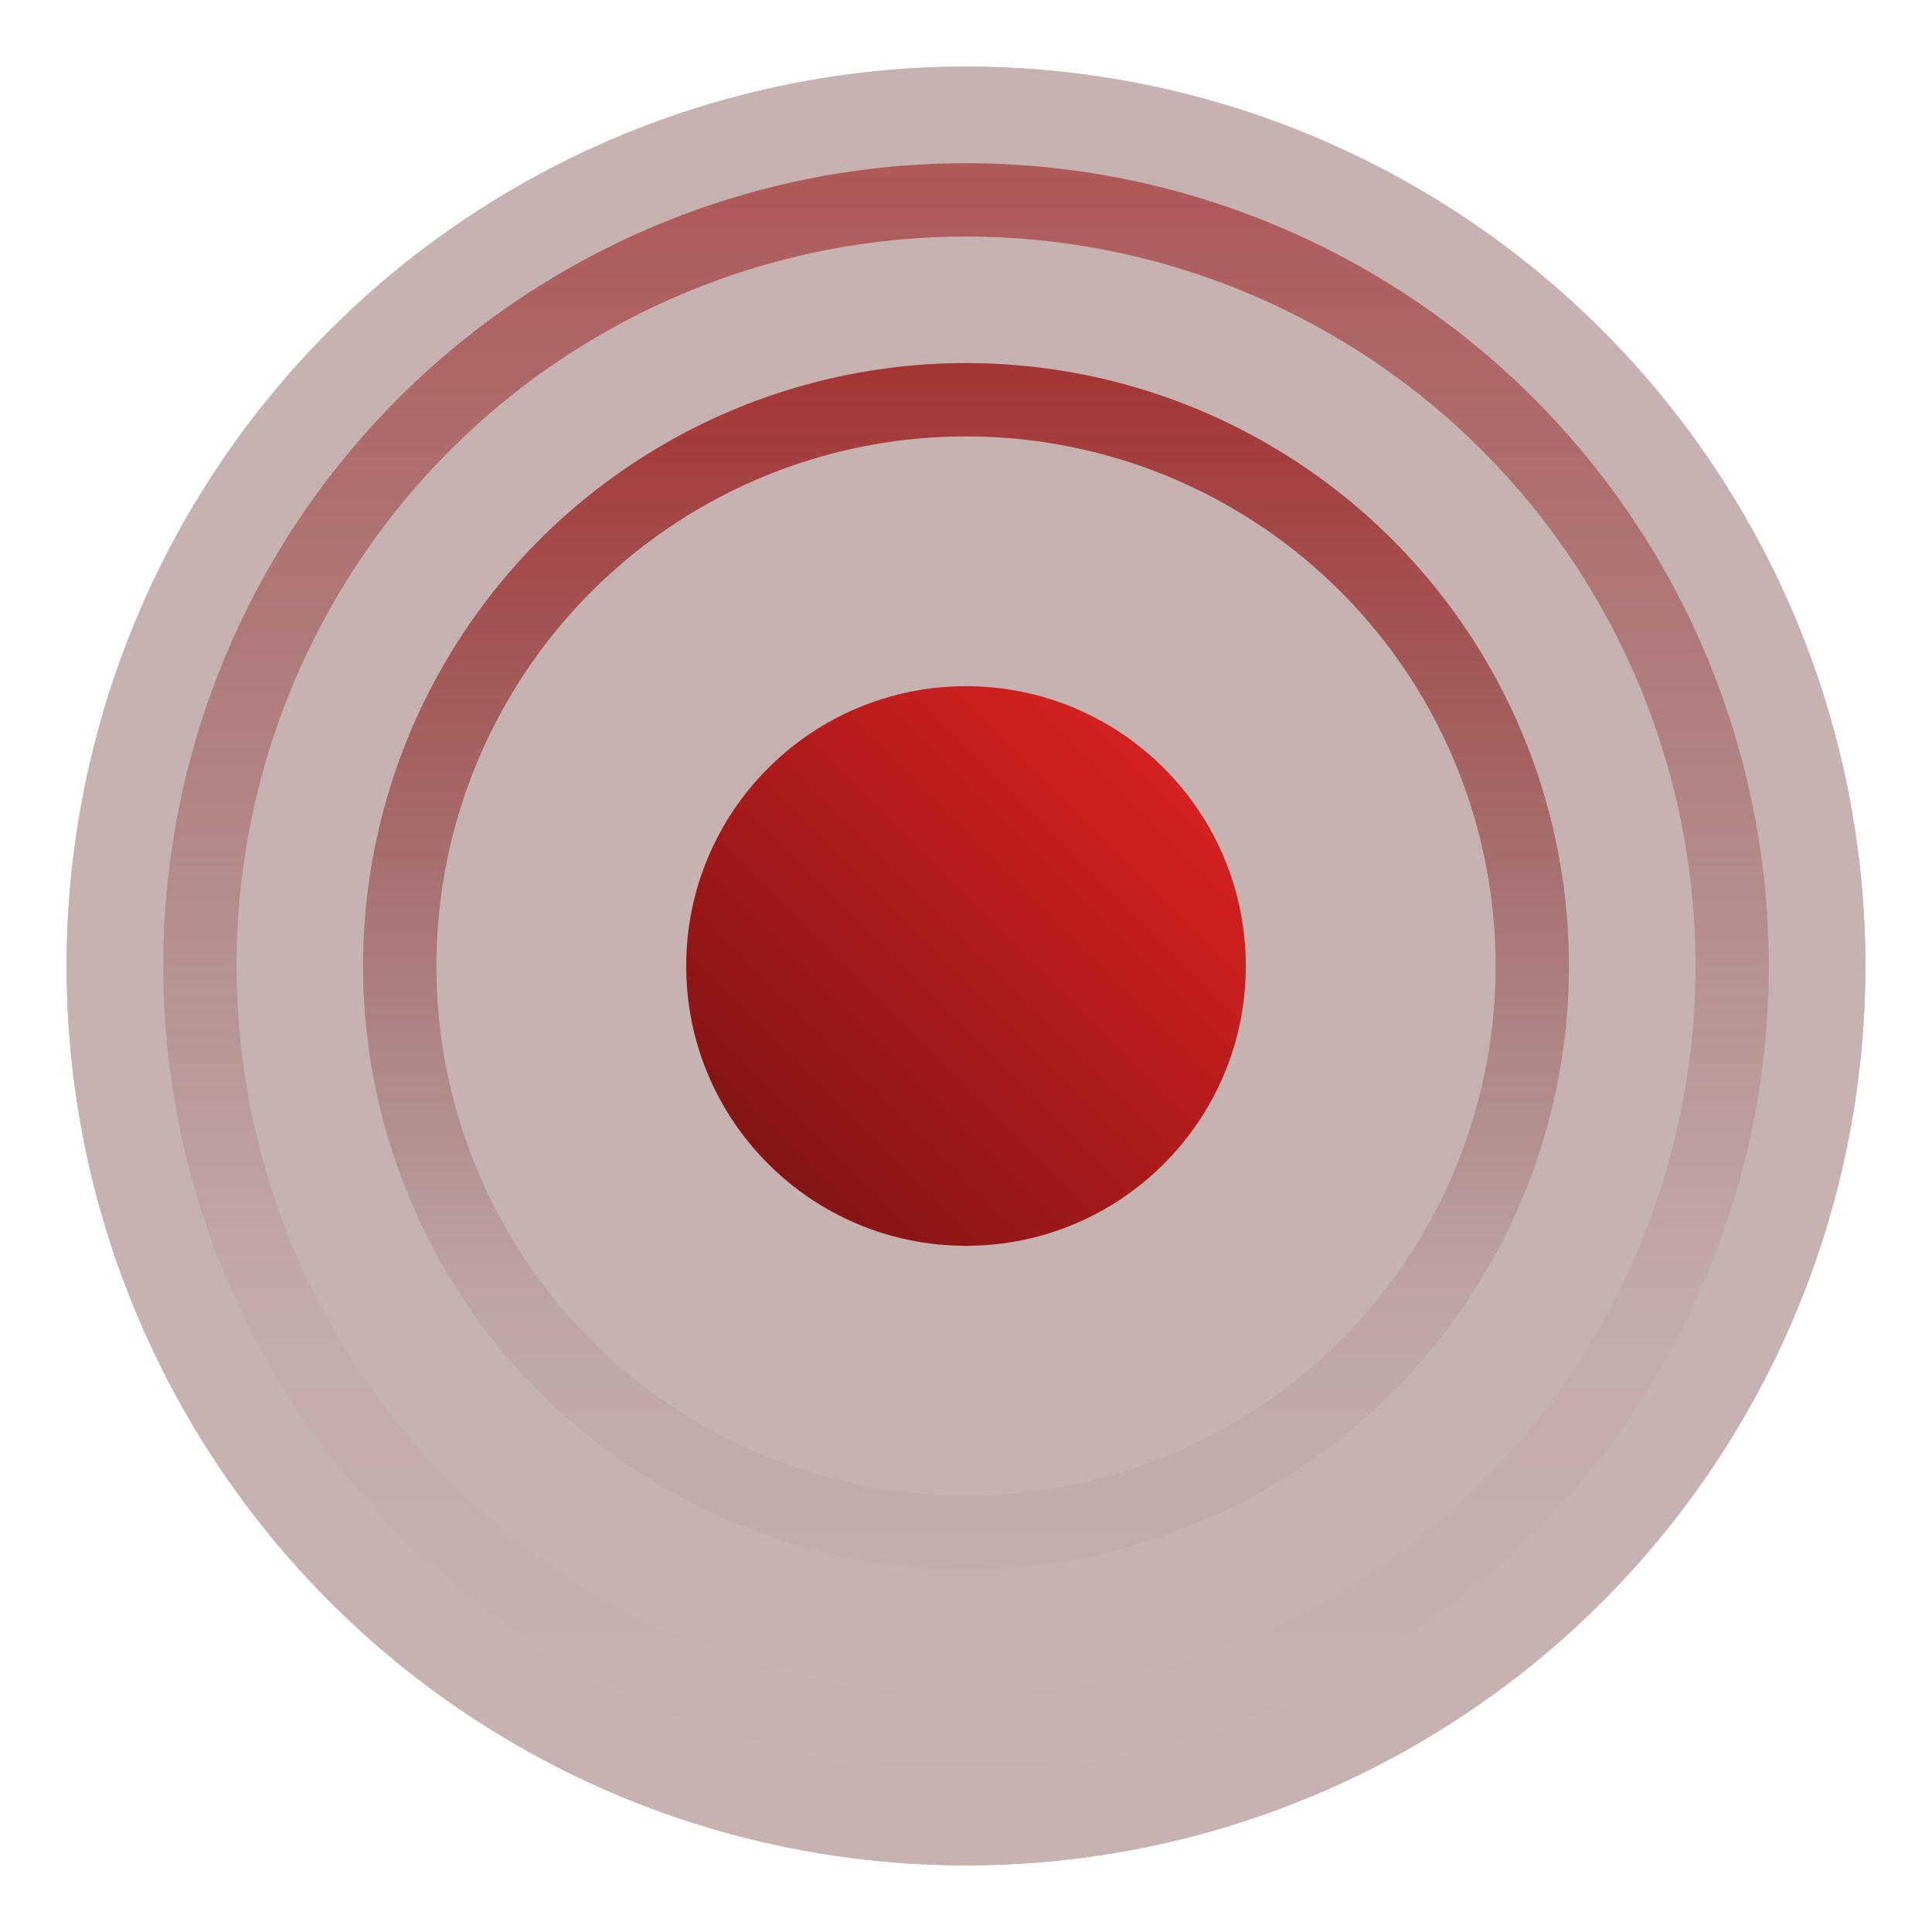
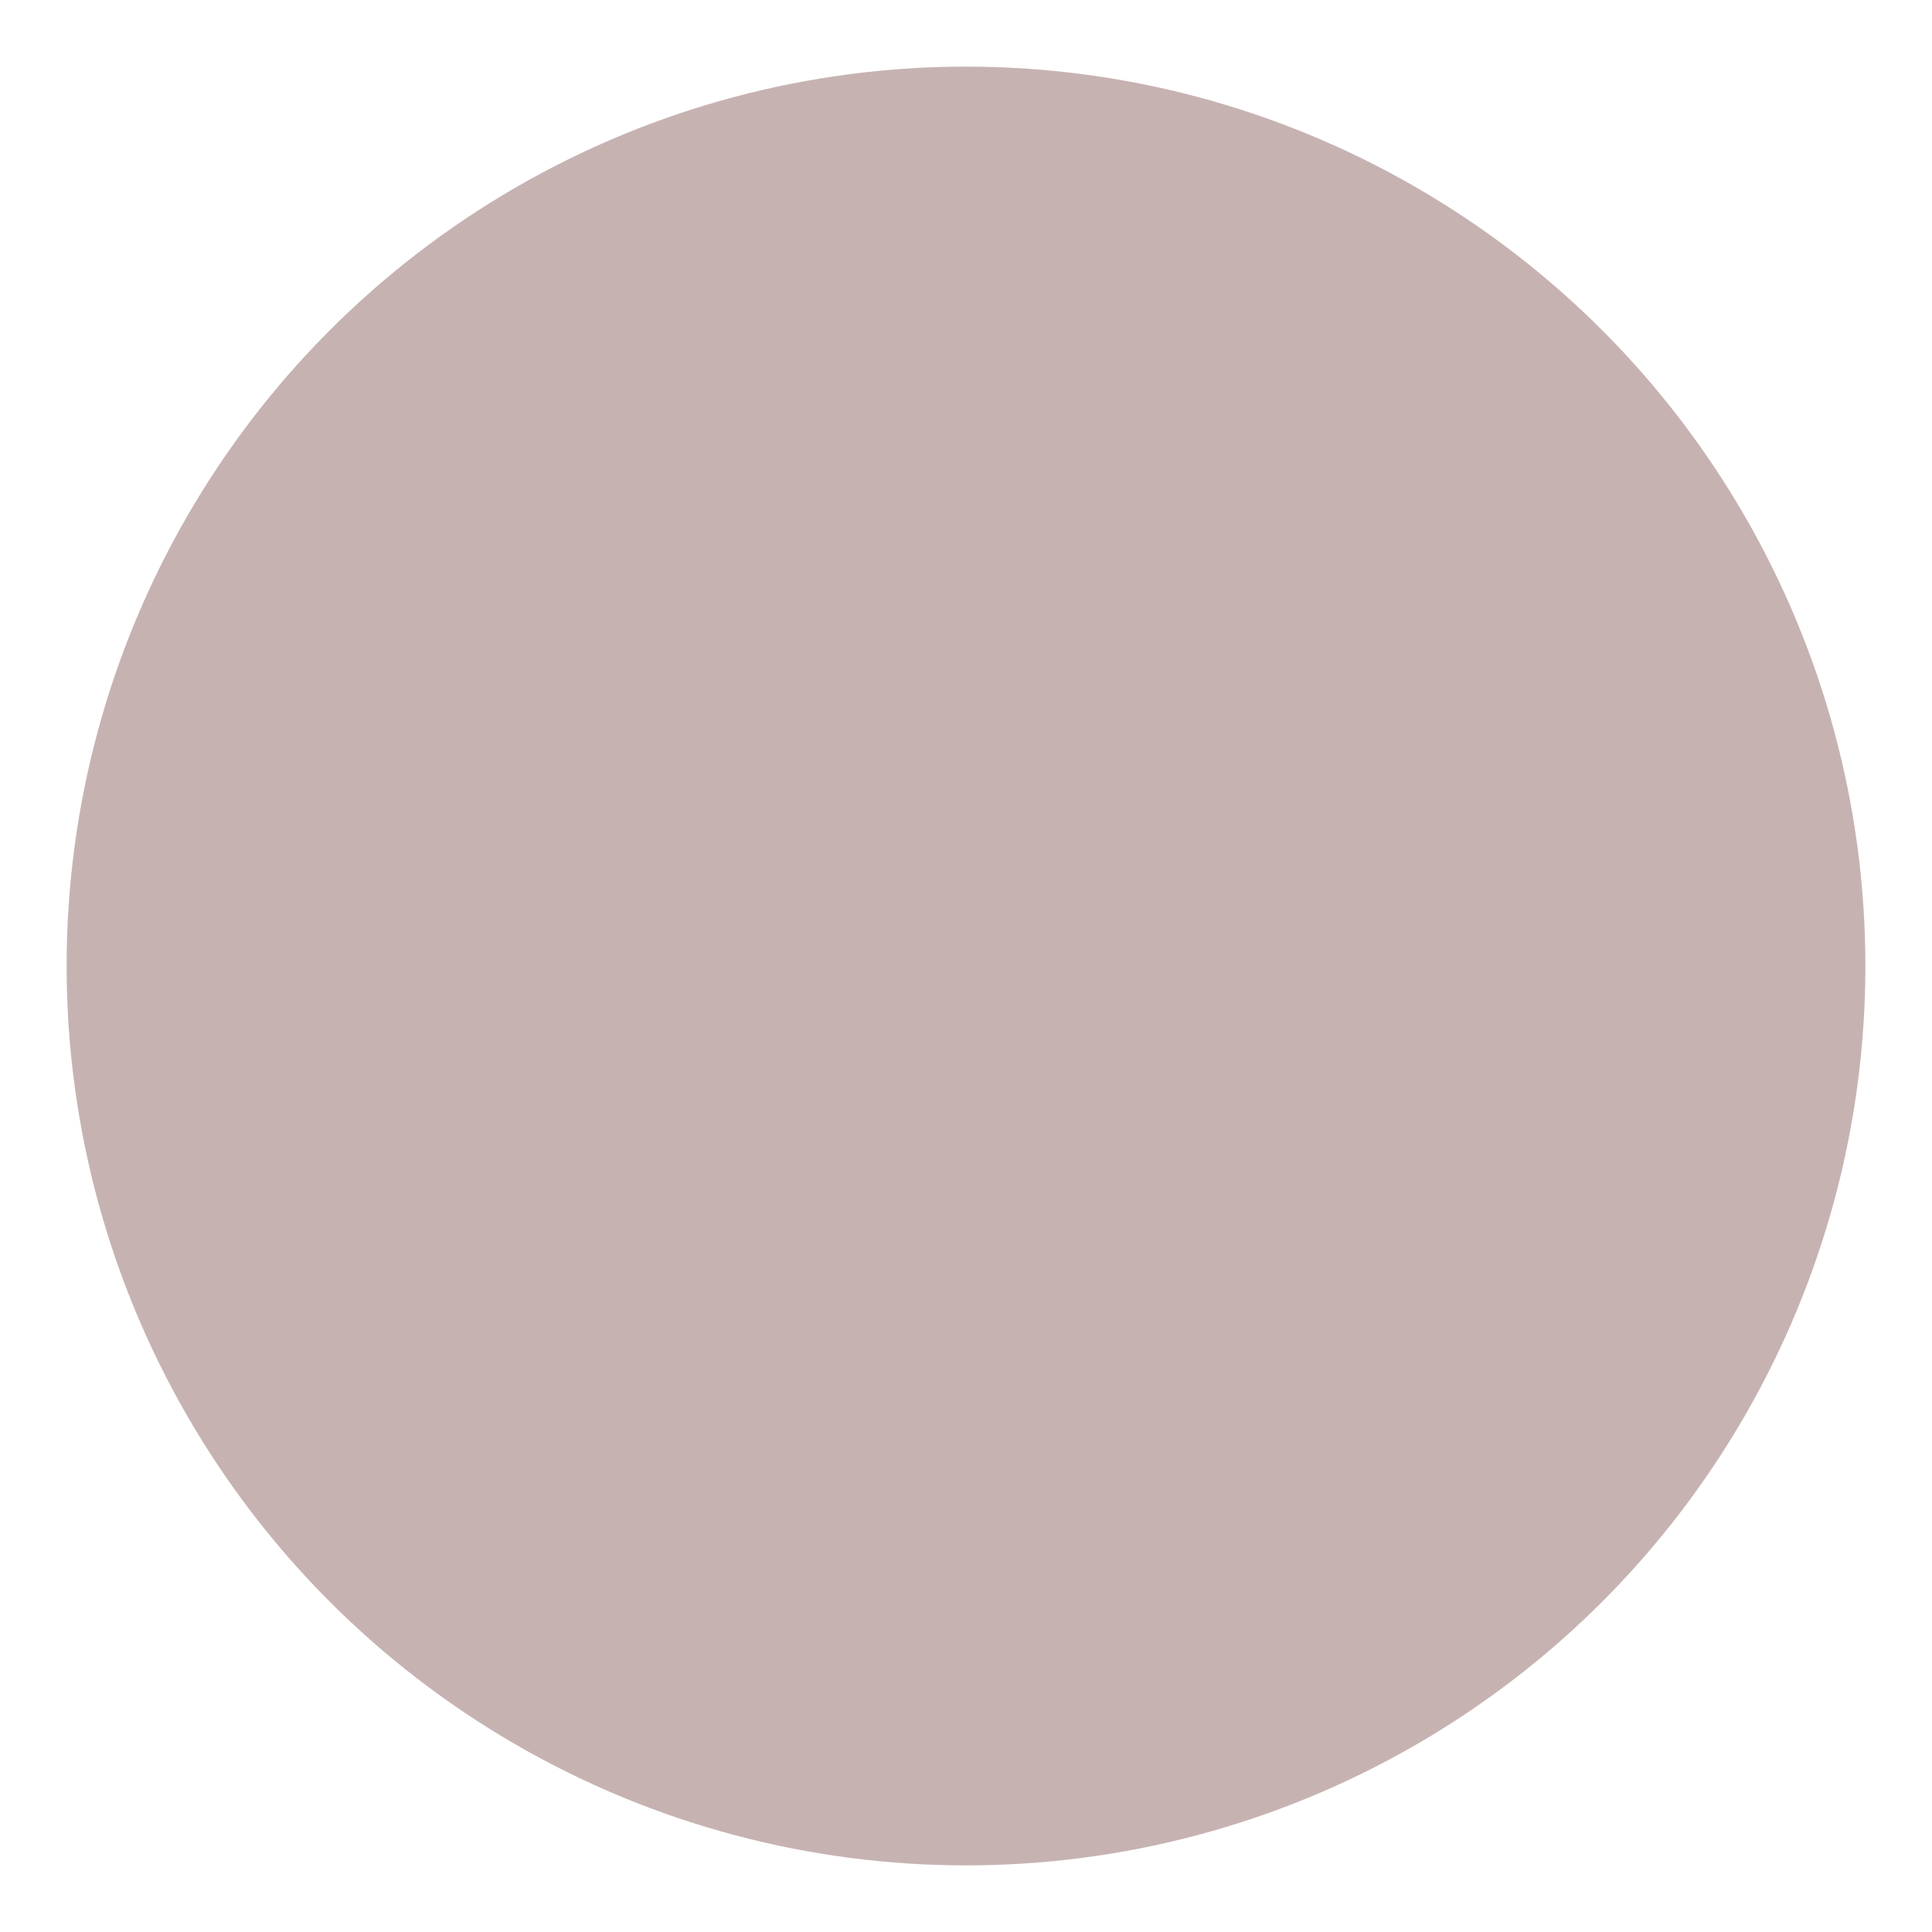
<svg xmlns="http://www.w3.org/2000/svg" width="29" height="29" viewBox="0 0 29 29" fill="none">
  <g opacity="0.32" filter="url(#filter0_f_4018_127712)">
    <circle cx="14.5" cy="14.5" r="13.5" fill="#4E0D0D" />
-     <circle cx="14.5" cy="14.5" r="13.5" fill="#4E0D0D" />
  </g>
-   <circle cx="14.5" cy="14.5" r="4.2" fill="url(#paint0_linear_4018_127712)" />
  <mask id="mask0_4018_127712" style="mask-type:alpha" maskUnits="userSpaceOnUse" x="2" y="2" width="25" height="25">
-     <rect x="2" y="2" width="25" height="25" fill="url(#paint1_linear_4018_127712)" />
-   </mask>
+     </mask>
  <g mask="url(#mask0_4018_127712)">
    <circle cx="14.5" cy="14.5" r="8.5" stroke="url(#paint2_linear_4018_127712)" stroke-width="1.1" />
-     <circle cx="14.5" cy="14.5" r="8.5" stroke="black" stroke-opacity="0.32" stroke-width="1.1" />
    <g opacity="0.6">
      <circle cx="14.5" cy="14.5" r="11.5" stroke="url(#paint3_linear_4018_127712)" stroke-width="1.1" />
-       <circle cx="14.5" cy="14.5" r="11.5" stroke="black" stroke-opacity="0.32" stroke-width="1.1" />
    </g>
  </g>
  <defs>
    <filter id="filter0_f_4018_127712" x="0" y="0" width="29" height="29" filterUnits="userSpaceOnUse" color-interpolation-filters="sRGB">
      <feFlood flood-opacity="0" result="BackgroundImageFix" />
      <feBlend mode="normal" in="SourceGraphic" in2="BackgroundImageFix" result="shape" />
      <feGaussianBlur stdDeviation="2.5" result="effect1_foregroundBlur_4018_127712" />
    </filter>
    <linearGradient id="paint0_linear_4018_127712" x1="18.7" y1="10.3" x2="10.3" y2="18.7" gradientUnits="userSpaceOnUse">
      <stop stop-color="#E62323" />
      <stop offset="1" stop-color="#741212" />
    </linearGradient>
    <linearGradient id="paint1_linear_4018_127712" x1="14.5" y1="2" x2="14.5" y2="27" gradientUnits="userSpaceOnUse">
      <stop />
      <stop offset="0.709" stop-opacity="0.07" />
      <stop offset="1" stop-opacity="0" />
    </linearGradient>
    <linearGradient id="paint2_linear_4018_127712" x1="14.5" y1="6" x2="14.5" y2="23" gradientUnits="userSpaceOnUse">
      <stop stop-color="#E62323" />
      <stop offset="1" stop-color="#741212" />
    </linearGradient>
    <linearGradient id="paint3_linear_4018_127712" x1="14.5" y1="3" x2="14.5" y2="26" gradientUnits="userSpaceOnUse">
      <stop stop-color="#E62323" />
      <stop offset="1" stop-color="#741212" />
    </linearGradient>
  </defs>
</svg>